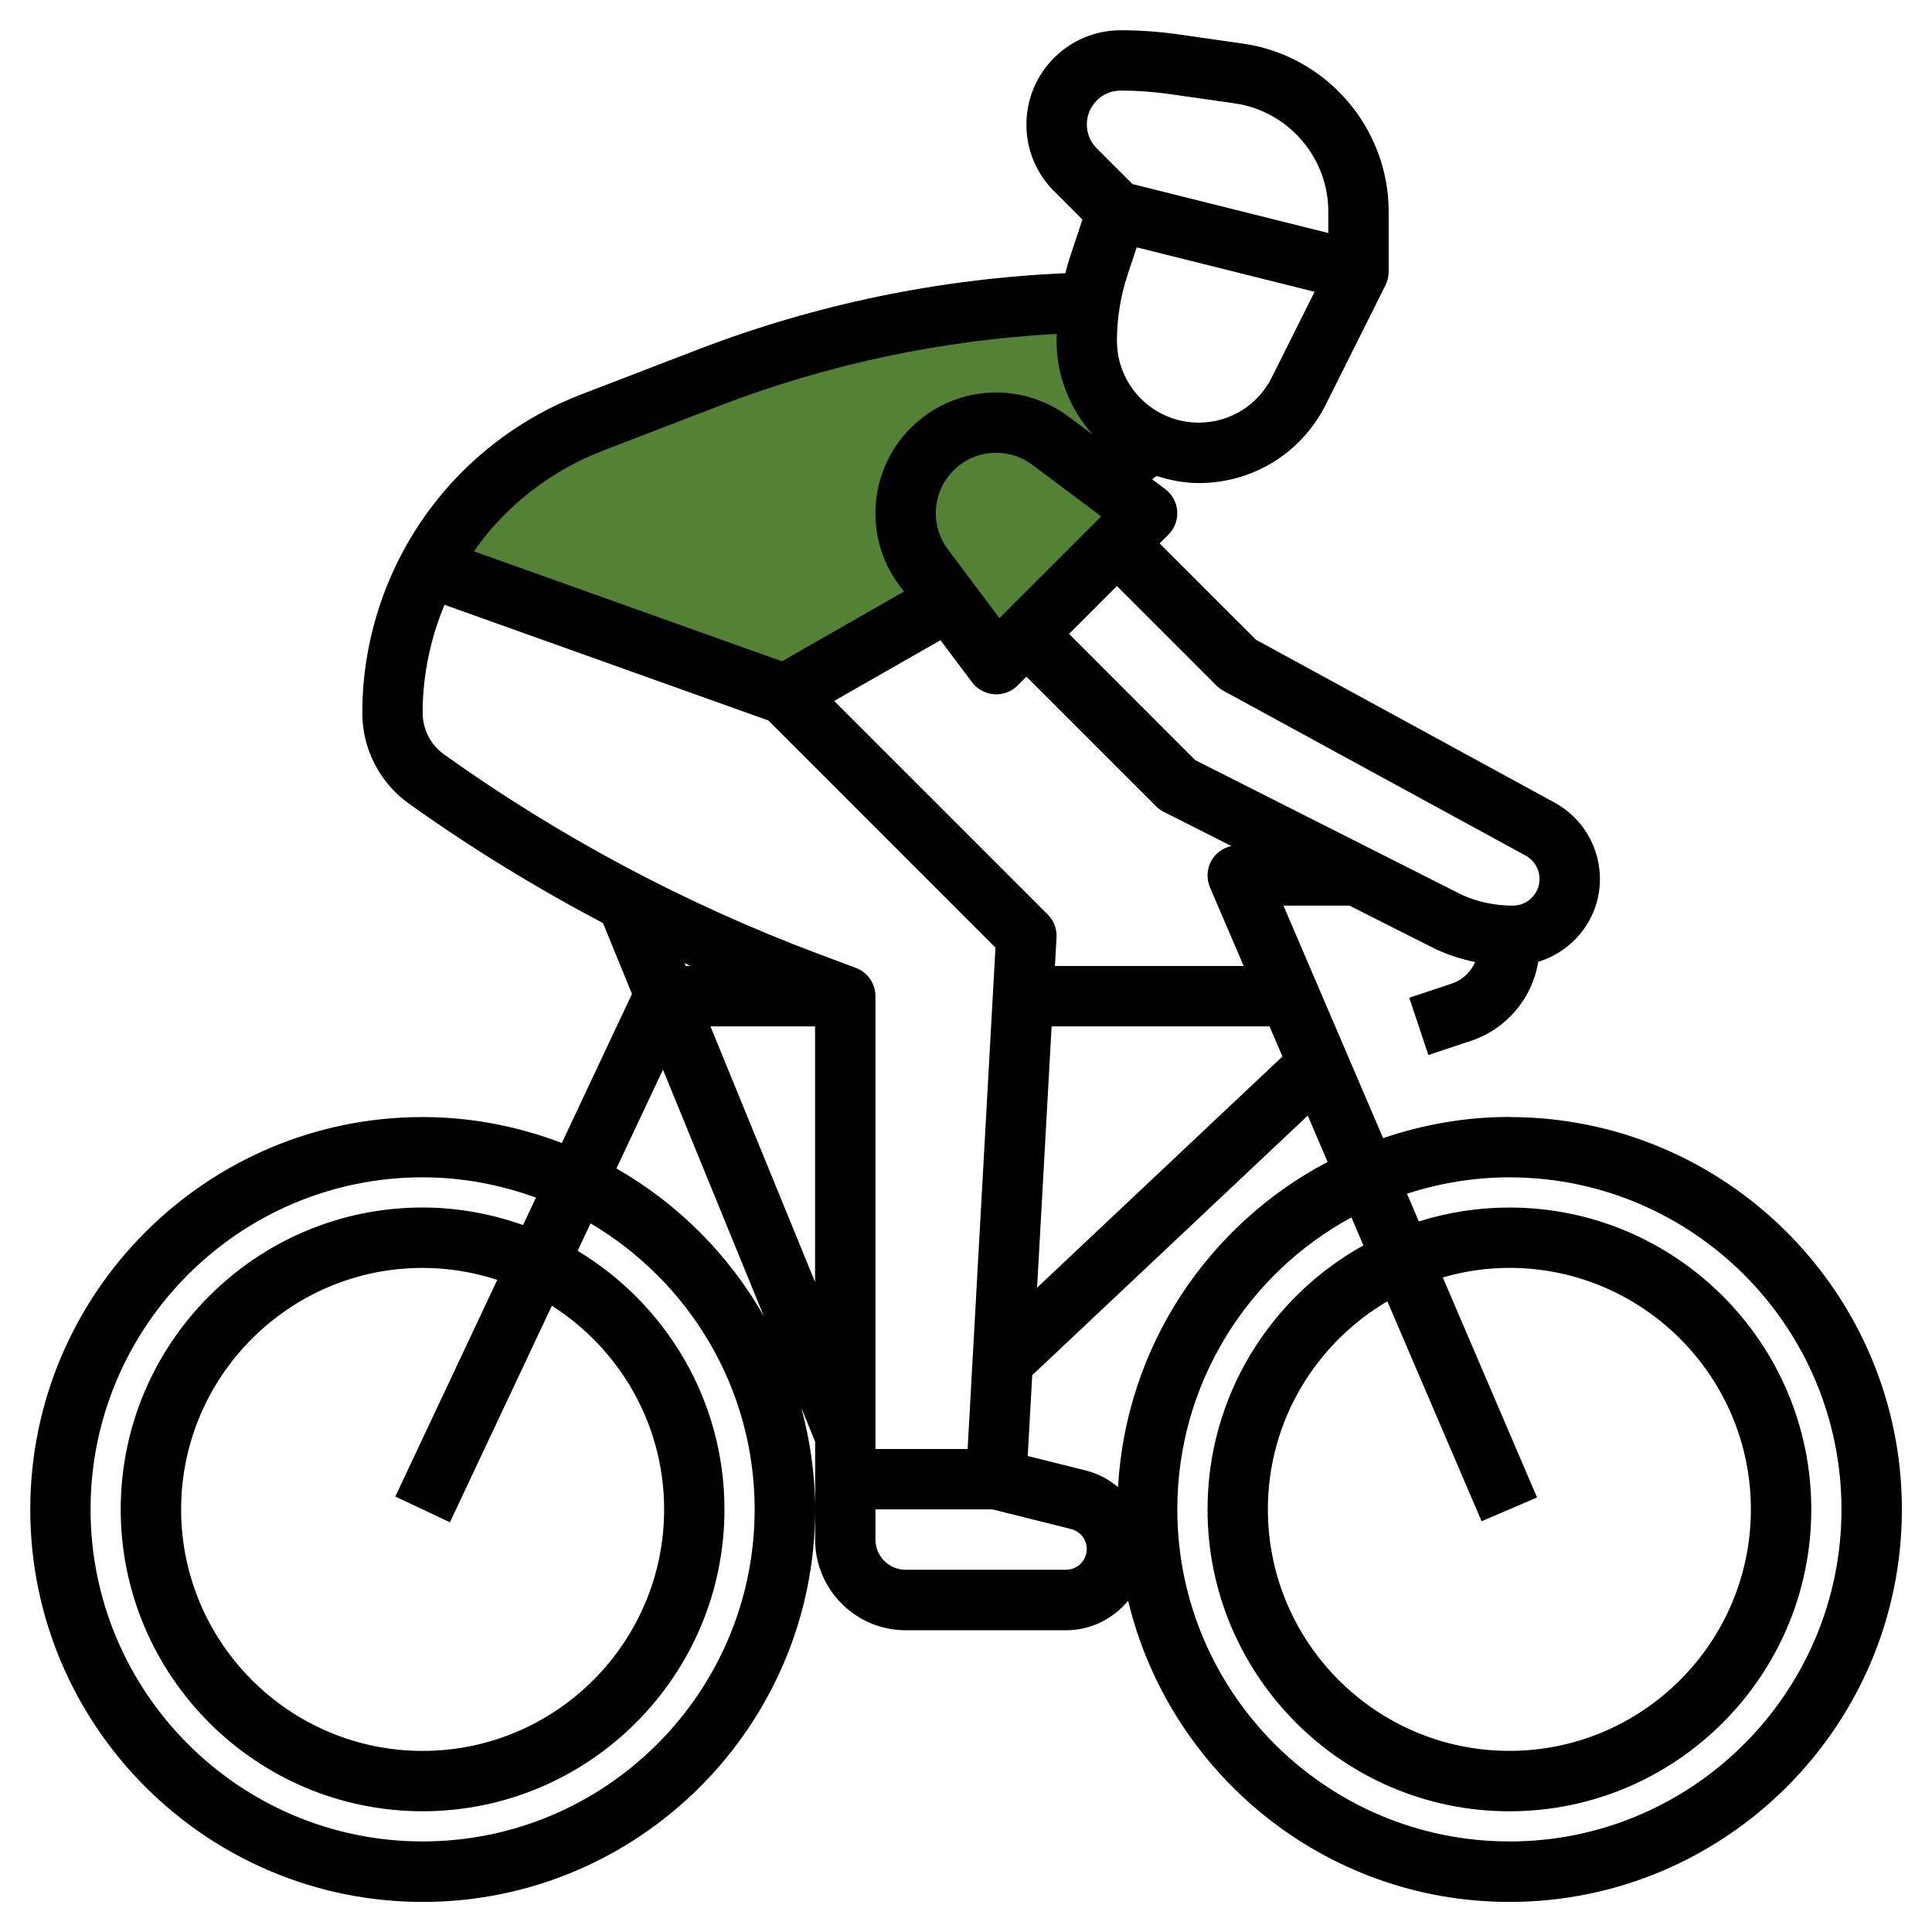
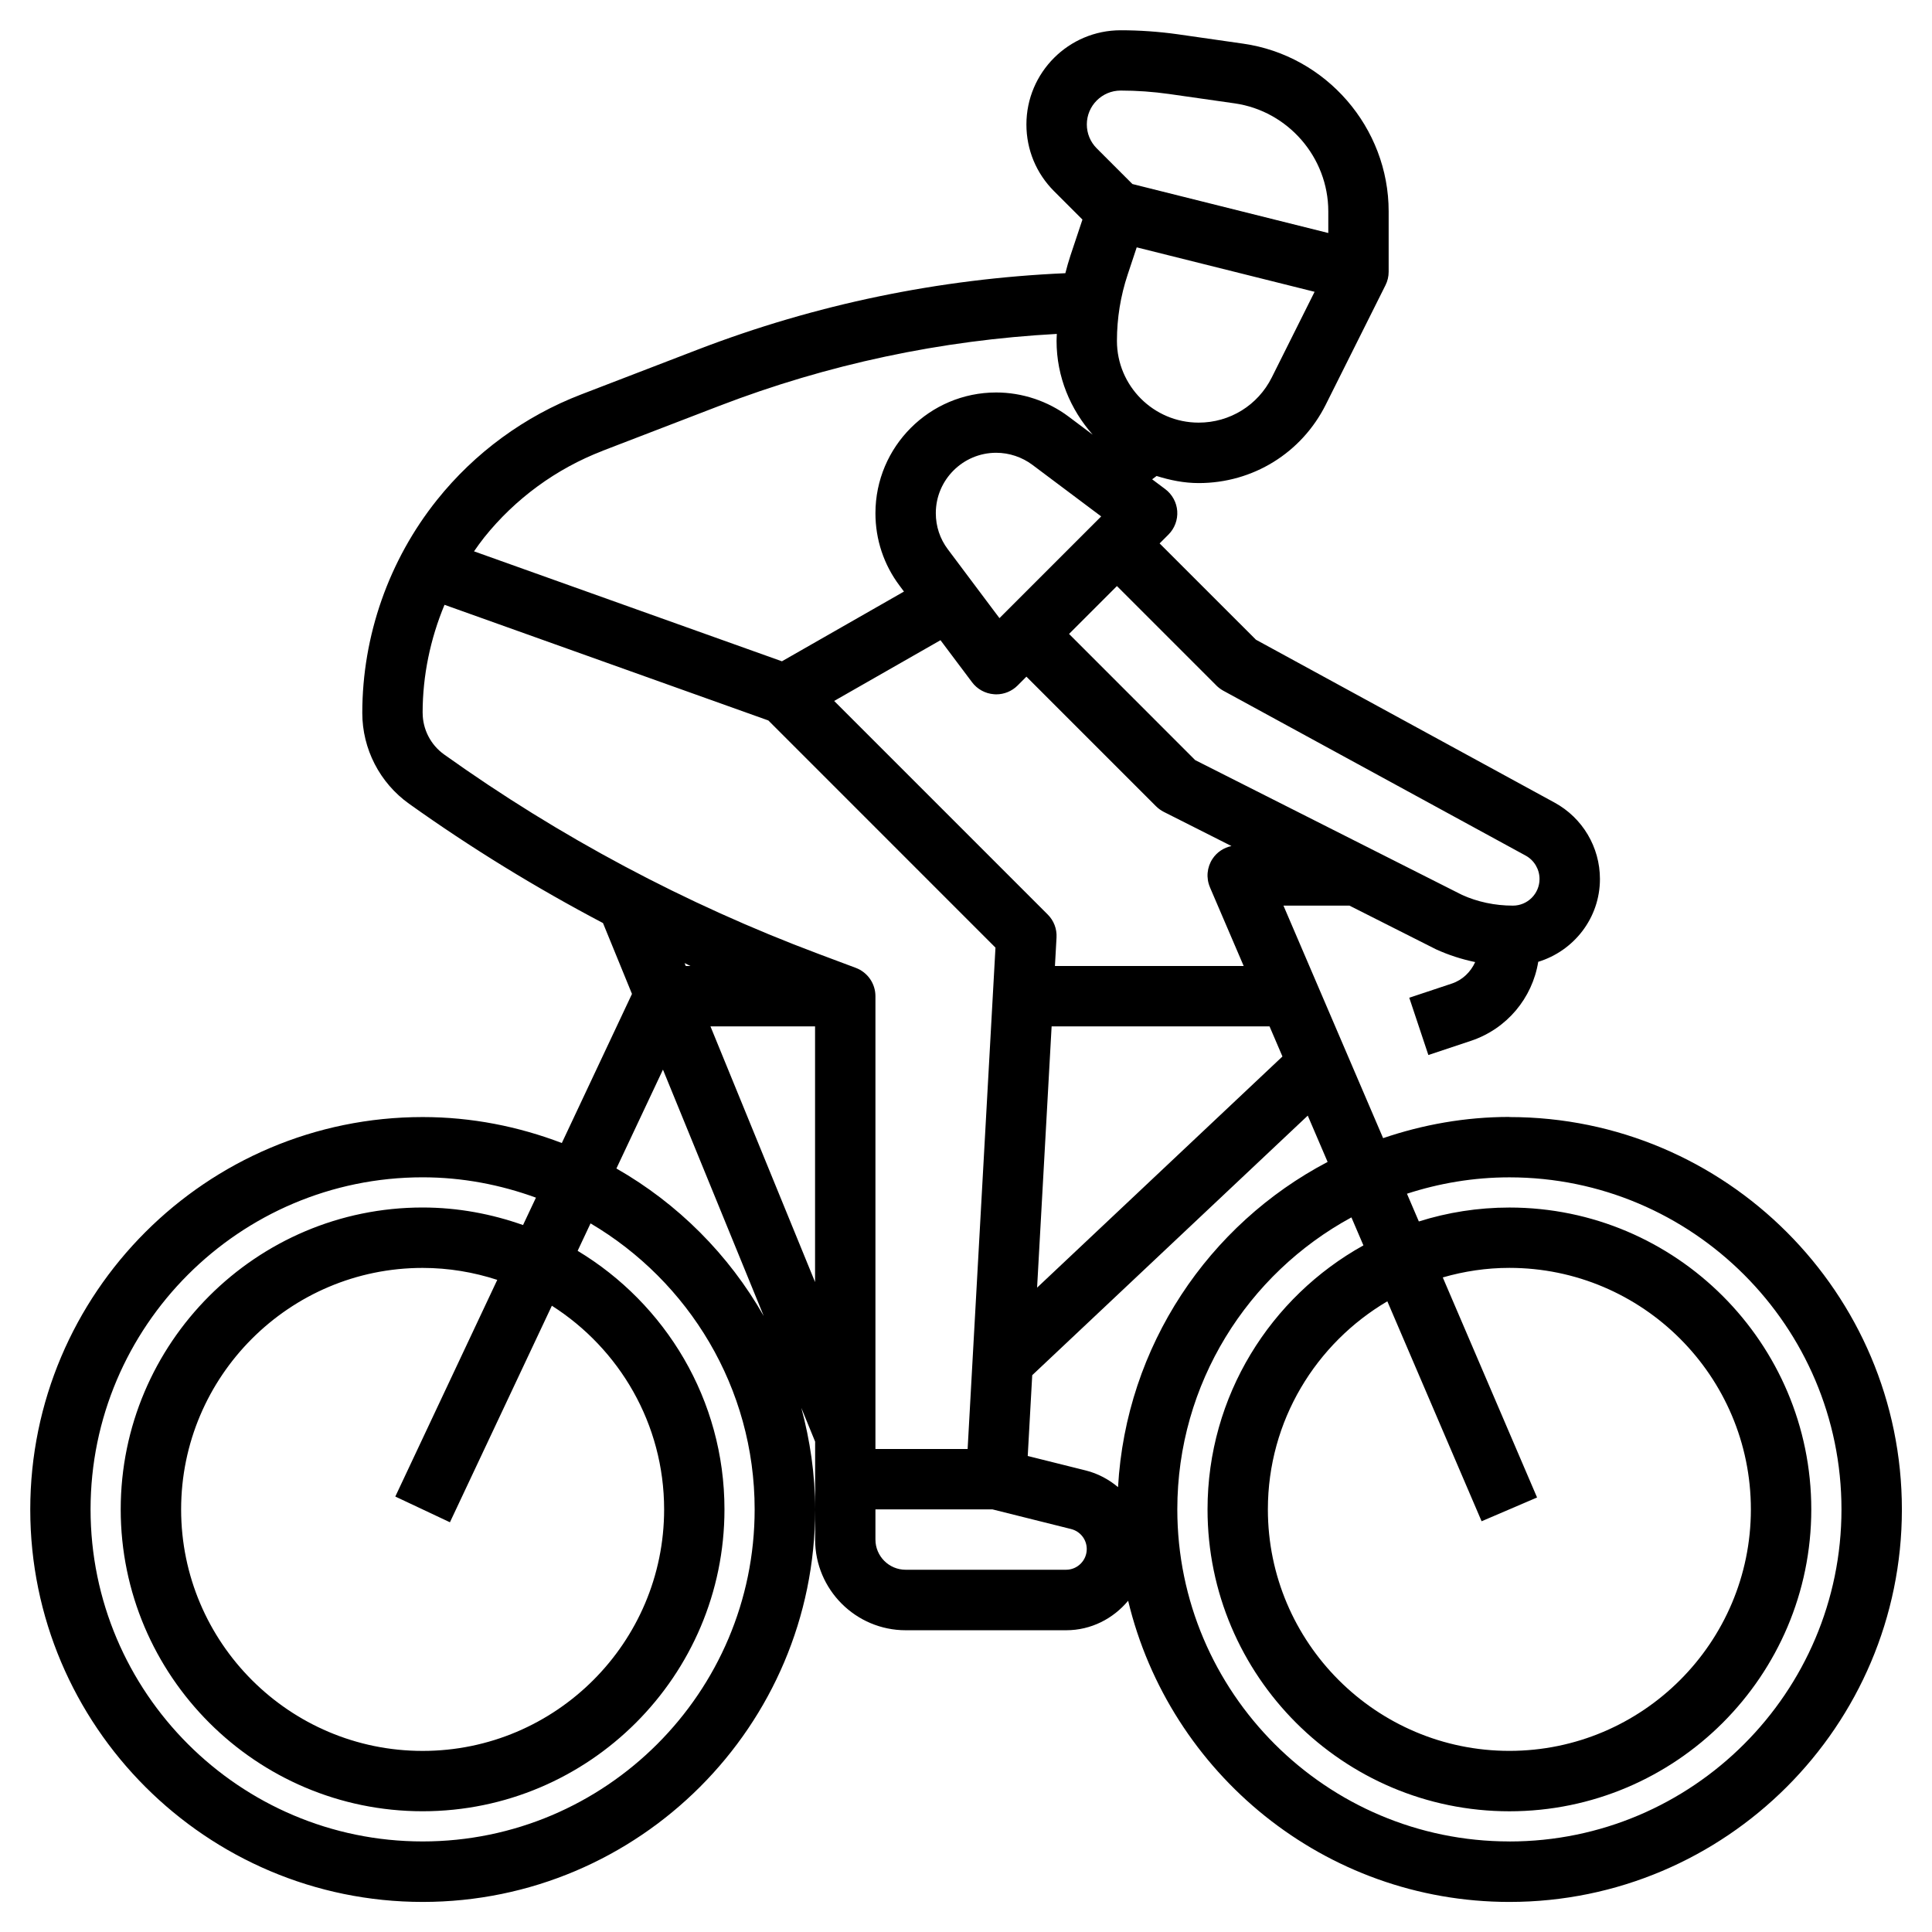
<svg xmlns="http://www.w3.org/2000/svg" id="Layer_3" version="1.1" viewBox="0 0 512 512">
  <defs>
    <style>
      .st0 {
        fill: #548235;
      }
    </style>
  </defs>
-   <polygon class="st0" points="285.62 81.28 174.3 105.79 112 145.28 196.09 176.94 212.09 182.04 232.17 175.23 253.96 160.28 265.87 173.19 303.32 135.4 294.13 127.57 300.94 114.64 285.62 81.28" />
  <path d="M400,296c-11.71,0-22.94,2.04-33.46,5.62l-26.41-61.62h17.49l22.94,11.58c3.35,1.53,6.82,2.64,10.38,3.38-1.19,2.61-3.33,4.74-6.18,5.69l-11.29,3.76,5.06,15.18,11.29-3.76c9.5-3.17,16.26-11.3,17.83-20.94,9.43-2.89,16.35-11.58,16.35-21.94,0-8.44-4.6-16.2-12.02-20.25l-79.14-43.17-25.53-25.52,2.34-2.34c1.64-1.64,2.49-3.91,2.33-6.22s-1.33-4.44-3.18-5.83l-3.47-2.6,1.18-.88c3.55,1.11,7.25,1.88,11.16,1.88,14.36,0,27.27-7.98,33.69-20.82l15.8-31.6c.56-1.1.85-2.34.85-3.58v-16c0-22.2-16.57-41.31-38.54-44.45l-17.37-2.49c-4.99-.7-10.08-1.06-15.12-1.06-13.77,0-24.97,11.2-24.97,24.97,0,6.67,2.6,12.94,7.31,17.66l7.54,7.54-3.17,9.5c-.52,1.55-.95,3.13-1.36,4.71-33.43,1.47-66.18,8.23-97.46,20.26l-30.9,11.89c-14.95,5.75-28.14,15.4-38.14,27.91-12.78,15.97-19.82,36.02-19.82,56.48,0,9.52,4.62,18.51,12.38,24.05,16.4,11.71,33.6,22.25,51.41,31.63l7.68,18.78-18.59,39.51c-11.49-4.38-23.88-6.88-36.87-6.88-57.34,0-104,46.66-104,104s46.66,104,104,104,104-46.66,104-104c0-9.33-1.35-18.33-3.66-26.93l3.66,8.95v25.98c0,13.23,10.77,24,24,24h42.52c6.62,0,12.49-3.08,16.43-7.82,10.95,45.7,52.04,79.82,101.05,79.82,57.34,0,104-46.66,104-104s-46.66-104-104-104h0ZM296.3,394.11c-2.44-2.04-5.31-3.61-8.56-4.42l-15.38-3.84,1.19-21.41,73.02-68.79,5.26,12.27c-31.5,16.54-53.43,48.74-55.54,86.19ZM278.68,272h57.76l3.42,7.98-65.02,61.26,3.85-69.23ZM320.65,235.15l8.94,20.85h-50.02l.42-7.55c.13-2.27-.72-4.5-2.34-6.1l-56.59-56.59,28.18-16.1,8.34,11.11c1.38,1.86,3.52,3.04,5.84,3.21.2.02.4.03.59.03,2.11,0,4.15-.83,5.66-2.34l2.34-2.35,34.34,34.34c.6.6,1.3,1.1,2.05,1.49l17.95,9.06c-2.03.43-3.86,1.62-5.02,3.39-1.48,2.24-1.74,5.08-.67,7.55h0ZM291.82,136.86l-26.95,26.95c-.55-.74-1.15-1.54-1.8-2.39l-11.89-15.86c-2.08-2.77-3.18-6.07-3.18-9.57,0-8.82,7.18-16,16-16,3.44,0,6.85,1.14,9.6,3.2l18.22,13.66ZM322.34,181.66c.54.54,1.16,1,1.82,1.37l80.15,43.71c2.27,1.24,3.68,3.62,3.68,6.2,0,3.9-3.17,7.06-7.06,7.06-4.78,0-9.41-1-13.47-2.84l-70.72-35.72-33.43-33.44,12.69-12.69,26.34,26.34ZM337.04,100.02c-3.69,7.38-11.11,11.98-19.38,11.98-11.94,0-21.66-9.72-21.66-21.66,0-6,.96-11.93,2.86-17.62l2.38-7.17,47.14,11.78-11.34,22.69ZM296.97,24c4.29,0,8.62.31,12.86.91l17.36,2.48c14.15,2.02,24.82,14.32,24.82,28.61v5.75l-51.91-12.98-9.46-9.46c-1.69-1.7-2.62-3.94-2.62-6.34,0-4.94,4.02-8.97,8.97-8.97ZM159.7,119.46l30.9-11.89c28.74-11.05,58.79-17.42,89.47-19.08-.02.62-.07,1.23-.07,1.85,0,9.56,3.7,18.2,9.58,24.86l-6.38-4.79c-5.5-4.13-12.32-6.4-19.2-6.4-17.65,0-32,14.35-32,32,0,6.98,2.21,13.62,6.38,19.18l1.18,1.58-32.34,18.48-81.6-29.14c.87-1.24,1.74-2.48,2.68-3.66,8.24-10.3,19.1-18.24,31.39-22.97h0ZM112,188.91c0-9.86,2.04-19.6,5.8-28.63l85.82,30.65,60.19,60.2-7.38,132.87h-24.43v-120c0-3.34-2.07-6.32-5.19-7.5l-9.95-3.73c-35.22-13.21-68.58-30.98-99.18-52.84-3.55-2.54-5.67-6.66-5.67-11.02ZM182.99,256h-1.26l-.31-.77c.53.24,1.03.53,1.57.77ZM112,488c-48.52,0-88-39.48-88-88s39.48-88,88-88c10.56,0,20.65,1.97,30.03,5.39l-3.42,7.26c-8.34-2.95-17.27-4.65-26.62-4.65-44.11,0-80,35.89-80,80s35.89,80,80,80,80-35.89,80-80c0-29.08-15.65-54.51-38.91-68.52l3.42-7.27c25.97,15.32,43.49,43.52,43.49,75.79,0,48.52-39.48,88-88,88ZM119.24,403.41l27.01-57.38c17.85,11.37,29.75,31.29,29.75,53.98,0,35.29-28.71,64-64,64s-64-28.71-64-64,28.71-64,64-64c6.9,0,13.55,1.14,19.78,3.17l-27.02,57.42,14.48,6.82ZM163.35,309.67l12.34-26.21,26.71,65.3c-9.26-16.28-22.78-29.81-39.05-39.1ZM188.28,272h27.72v67.76l-27.72-67.76ZM282.52,416h-42.52c-4.41,0-8-3.59-8-8v-8h31.01l20.84,5.21c2.45.62,4.15,2.79,4.15,5.31,0,3.02-2.46,5.48-5.48,5.48h0ZM400,488c-48.52,0-88-39.48-88-88,0-33.38,18.68-62.47,46.14-77.38l3.18,7.42c-24.61,13.66-41.31,39.89-41.31,69.97,0,44.11,35.89,80,80,80s80-35.89,80-80-35.89-80-80-80c-8.36,0-16.42,1.3-24,3.69l-3.15-7.35c8.56-2.78,17.67-4.34,27.15-4.34,48.52,0,88,39.48,88,88s-39.48,88-88,88ZM382.36,338.53c5.61-1.62,11.51-2.53,17.64-2.53,35.29,0,64,28.71,64,64s-28.71,64-64,64-64-28.71-64-64c0-23.49,12.75-44,31.66-55.14l24.98,58.29,14.7-6.3-24.99-58.32Z" />
</svg>